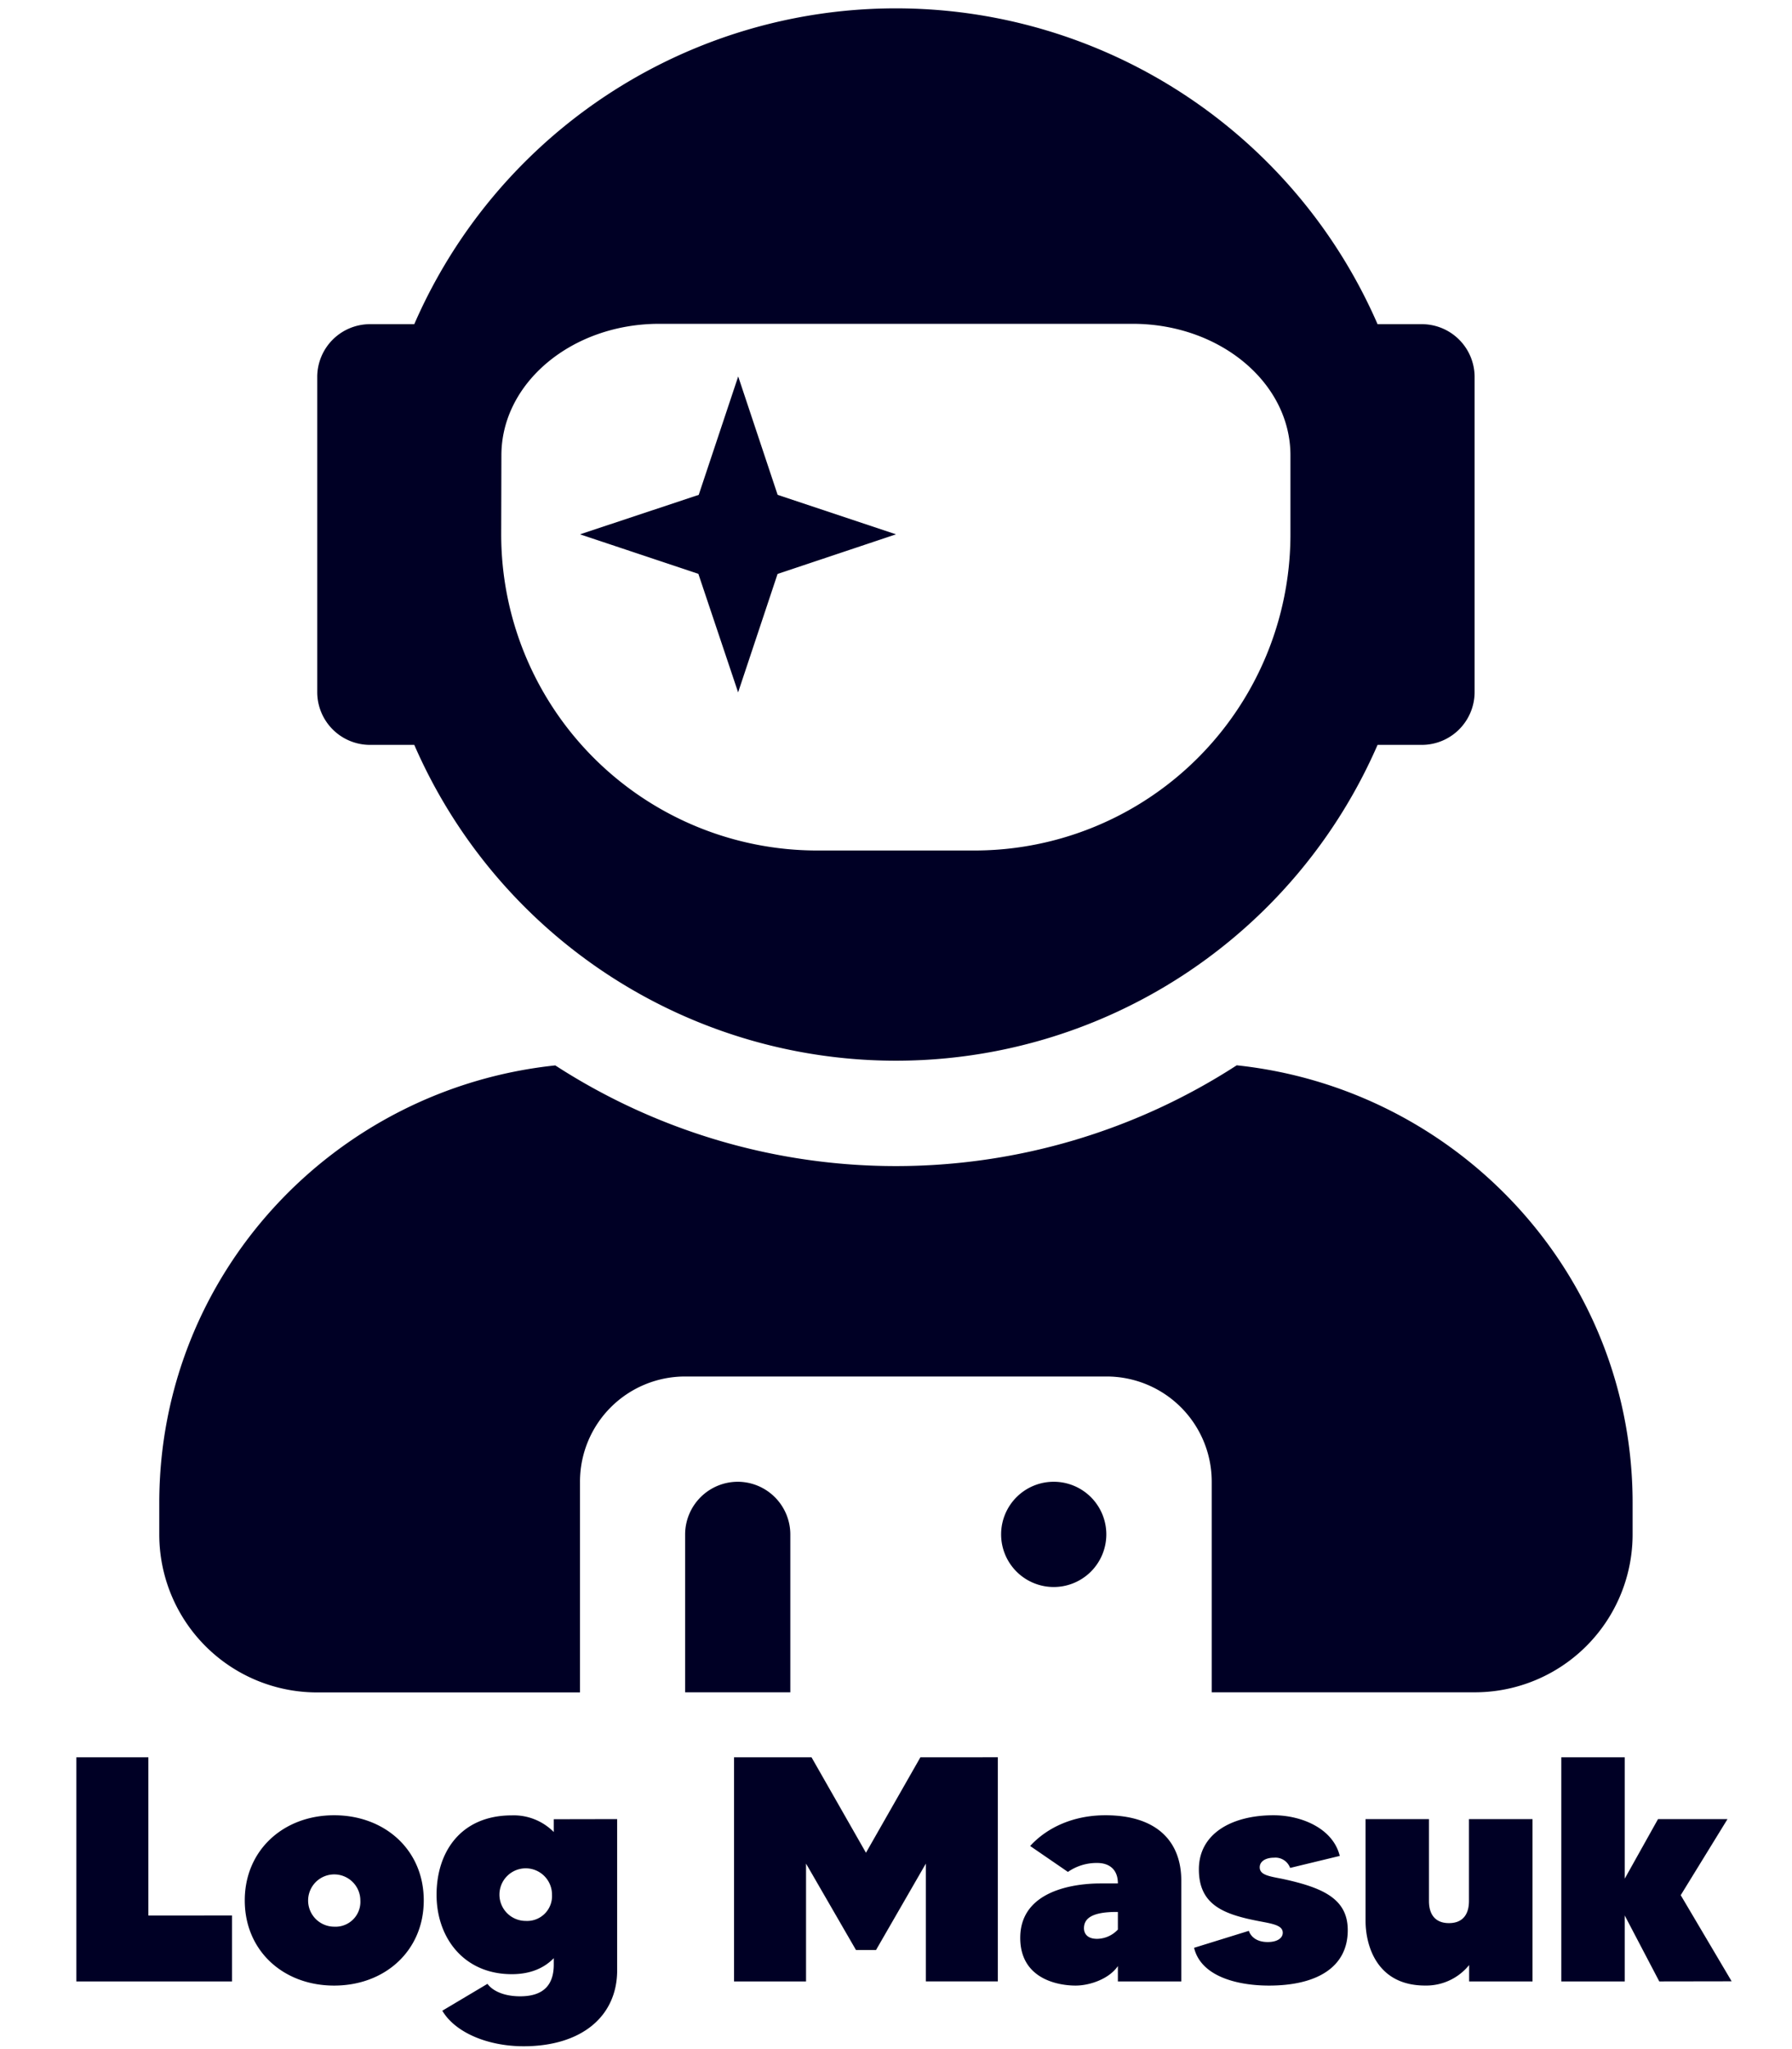
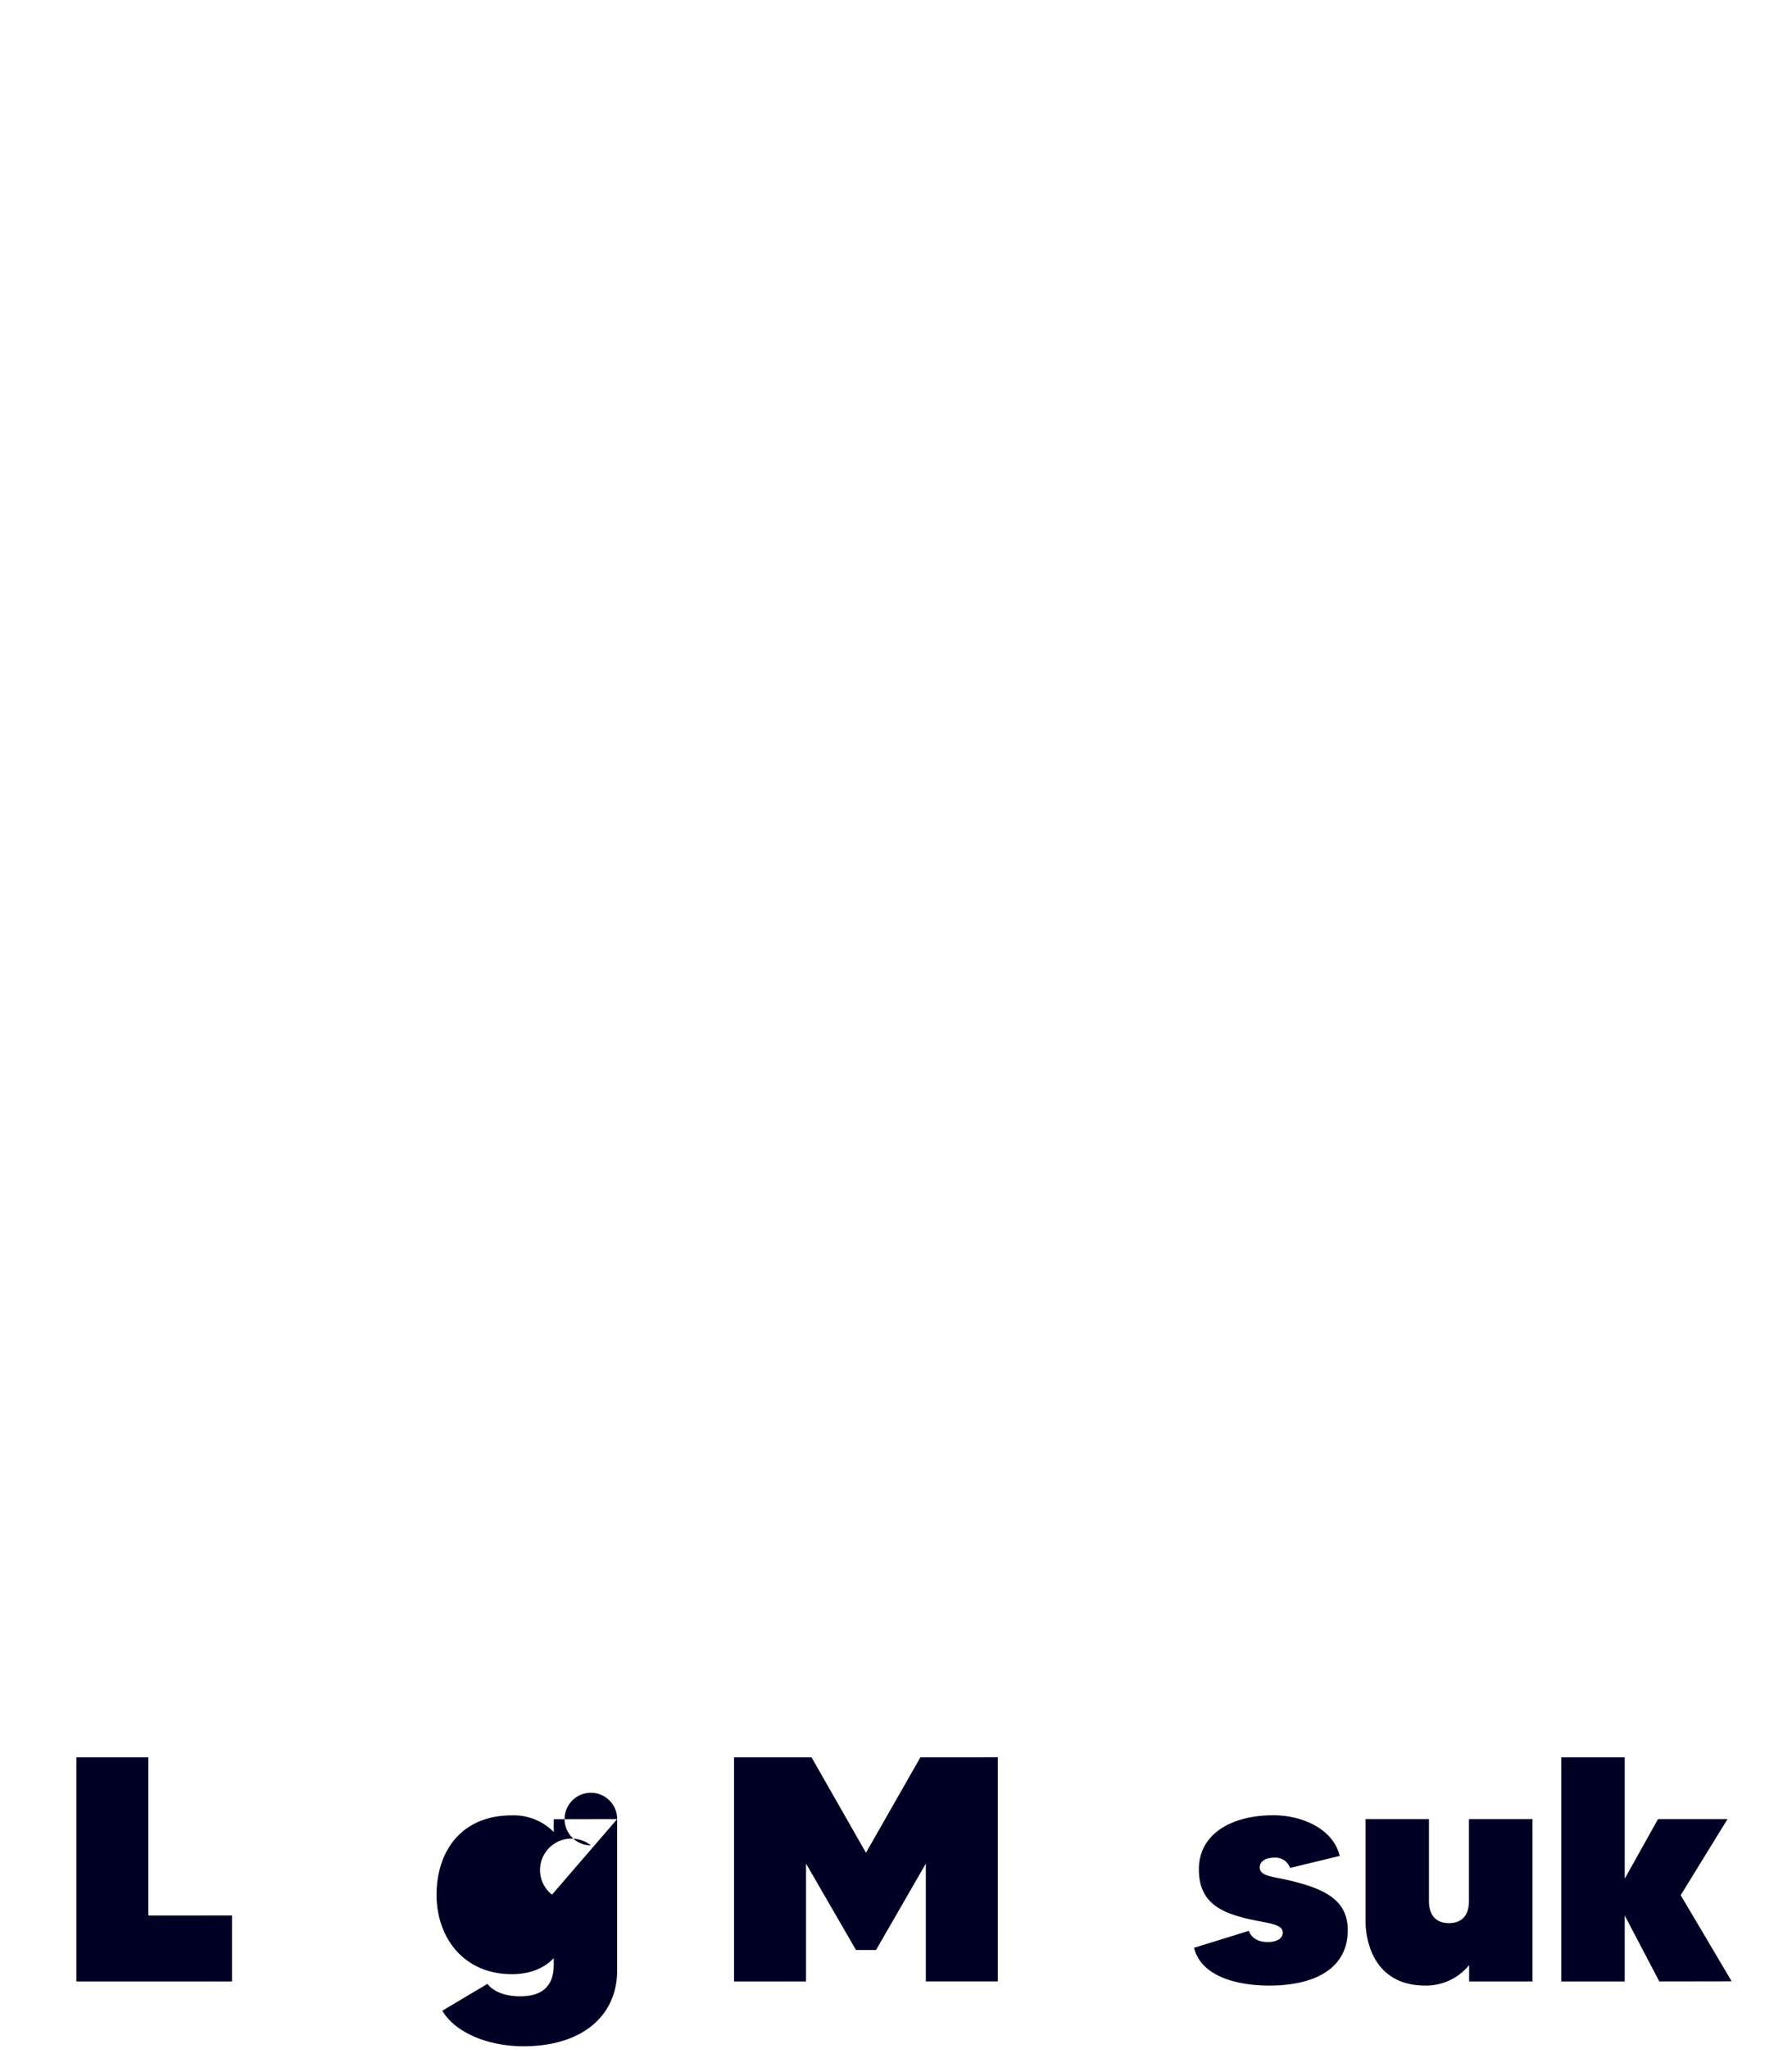
<svg xmlns="http://www.w3.org/2000/svg" viewBox="0 0 448 512">
  <defs>
    <style>.a{fill:#000025;}</style>
  </defs>
-   <path class="a" d="M92.47,186.12h11.1a131.32,131.32,0,0,0,240.82,0h11.1A13.2,13.2,0,0,0,368.65,173V94A13.2,13.2,0,0,0,355.49,81h-11.1a131.32,131.32,0,0,0-240.82,0H92.47A13.2,13.2,0,0,0,79.31,94.06V173A13.19,13.19,0,0,0,92.47,186.12Zm32.88-72.34c0-18.16,17.67-32.87,39.45-32.87H283.16c21.78,0,39.45,14.71,39.45,32.87v19.73a79,79,0,0,1-79,79H204.25a79,79,0,0,1-78.95-79h0ZM184.53,173l9.86-29.59L224,133.51l-29.59-9.86-9.86-29.59-9.87,29.59L145,133.51l29.59,9.87Zm124.61,93.21a156.73,156.73,0,0,1-170.32,0c-55.48,5.84-99,52.28-99,109.32v7.89a39.46,39.46,0,0,0,39.46,39.46H145V370.24a26.27,26.27,0,0,1,26.26-26.3H276.54a26.28,26.28,0,0,1,26.39,26.17v52.74h65.76a39.46,39.46,0,0,0,39.46-39.46V375.5c0-57-43.58-103.48-99-109.32ZM263.43,370.24a13.15,13.15,0,1,0,13.15,13.15,13.15,13.15,0,0,0-13.15-13.15Zm-79,0a13.19,13.19,0,0,0-13.15,13.15v39.46h26.3V383.39a13.18,13.18,0,0,0-13.1-13.15Z" />
  <path class="a" d="M58,478.61v16.48H19.09v-56h18v39.53Z" />
-   <path class="a" d="M105.94,474.85c0,12.56-9.68,21.28-22.41,21.28s-22.34-8.72-22.34-21.28,9.69-21.28,22.34-21.28S105.94,462.21,105.94,474.85Zm-15.85,0a6.53,6.53,0,1,0-6.56,6.56A6.21,6.21,0,0,0,90.09,474.85Z" />
-   <path class="a" d="M154.29,454.53v37.76c0,11.61-9,19-23.38,19-9,0-17.13-3.44-20.33-8.88l11.29-6.72c1.2,1.68,4,3.12,8.16,3.12,6,0,8.41-3,8.41-7.93v-1.6c-2.4,2.48-5.85,4-10.49,4-12,0-18.81-9.12-18.81-19.84s6.08-19.84,18.81-19.84a14.07,14.07,0,0,1,10.49,4.16v-3.2ZM138,473.41a6.57,6.57,0,1,0-6.57,6.56A6.22,6.22,0,0,0,138,473.41Z" />
+   <path class="a" d="M154.29,454.53v37.76c0,11.61-9,19-23.38,19-9,0-17.13-3.44-20.33-8.88l11.29-6.72c1.2,1.68,4,3.12,8.16,3.12,6,0,8.41-3,8.41-7.93v-1.6c-2.4,2.48-5.85,4-10.49,4-12,0-18.81-9.12-18.81-19.84s6.08-19.84,18.81-19.84a14.07,14.07,0,0,1,10.49,4.16v-3.2Za6.57,6.57,0,1,0-6.57,6.56A6.22,6.22,0,0,0,138,473.41Z" />
  <path class="a" d="M249.46,439.08v56h-18V465.65L219,487.25h-5l-12.49-21.6v29.44h-18v-56h19.37l13.61,23.85,13.61-23.85Z" />
-   <path class="a" d="M295.32,469.89v25.2H279.47v-3.84c-2.16,3.2-7,4.88-10.57,4.88-4.32,0-13.84-1.6-13.84-11.92,0-13.6,17.77-13.6,20.17-13.6h4.24c0-3.52-2.16-5.12-5.2-5.12a12.53,12.53,0,0,0-7.29,2.24l-9.44-6.48c4.16-4.56,10.72-7.68,18.81-7.68C289.32,453.57,295.32,460.21,295.32,469.89Zm-15.85,12.24v-4.4h-.32c-6.4,0-8.16,1.76-8.16,4.08,0,1.2.72,2.64,3.28,2.64A7.23,7.23,0,0,0,279.47,482.13Z" />
  <path class="a" d="M336.94,482.29c0,9.28-7.76,13.84-19.69,13.84-7.84,0-17-2.24-18.73-9.44l13.69-4.24c.4,1.2,1.68,2.8,4.72,2.8,2.4,0,3.76-1,3.76-2.32,0-2.16-3.36-2.32-7.44-3.2-8-1.68-13.53-4.24-13.53-12.64,0-9,8.32-13.52,18.65-13.52,7,0,14.89,3.28,16.57,10.16l-12.41,3a3.9,3.9,0,0,0-4-2.56c-2.24,0-3.6,1-3.6,2.4,0,1.92,2.32,2.24,5.6,2.88C330.78,471.65,336.94,474.45,336.94,482.29Z" />
  <path class="a" d="M383.13,454.53v40.56H367.28V491a13.79,13.79,0,0,1-11,5.12c-12.25,0-14.89-10.24-14.89-16.16V454.53h15.85V475c0,3.2,1.44,5.52,5,5.52s5-2.32,5-5.52V454.53Z" />
  <path class="a" d="M414.82,495.09l-8.64-16.48v16.48H390.33v-56h15.85v30.33l8.32-14.88h17.37l-11.69,19,12.73,21.52Z" />
</svg>